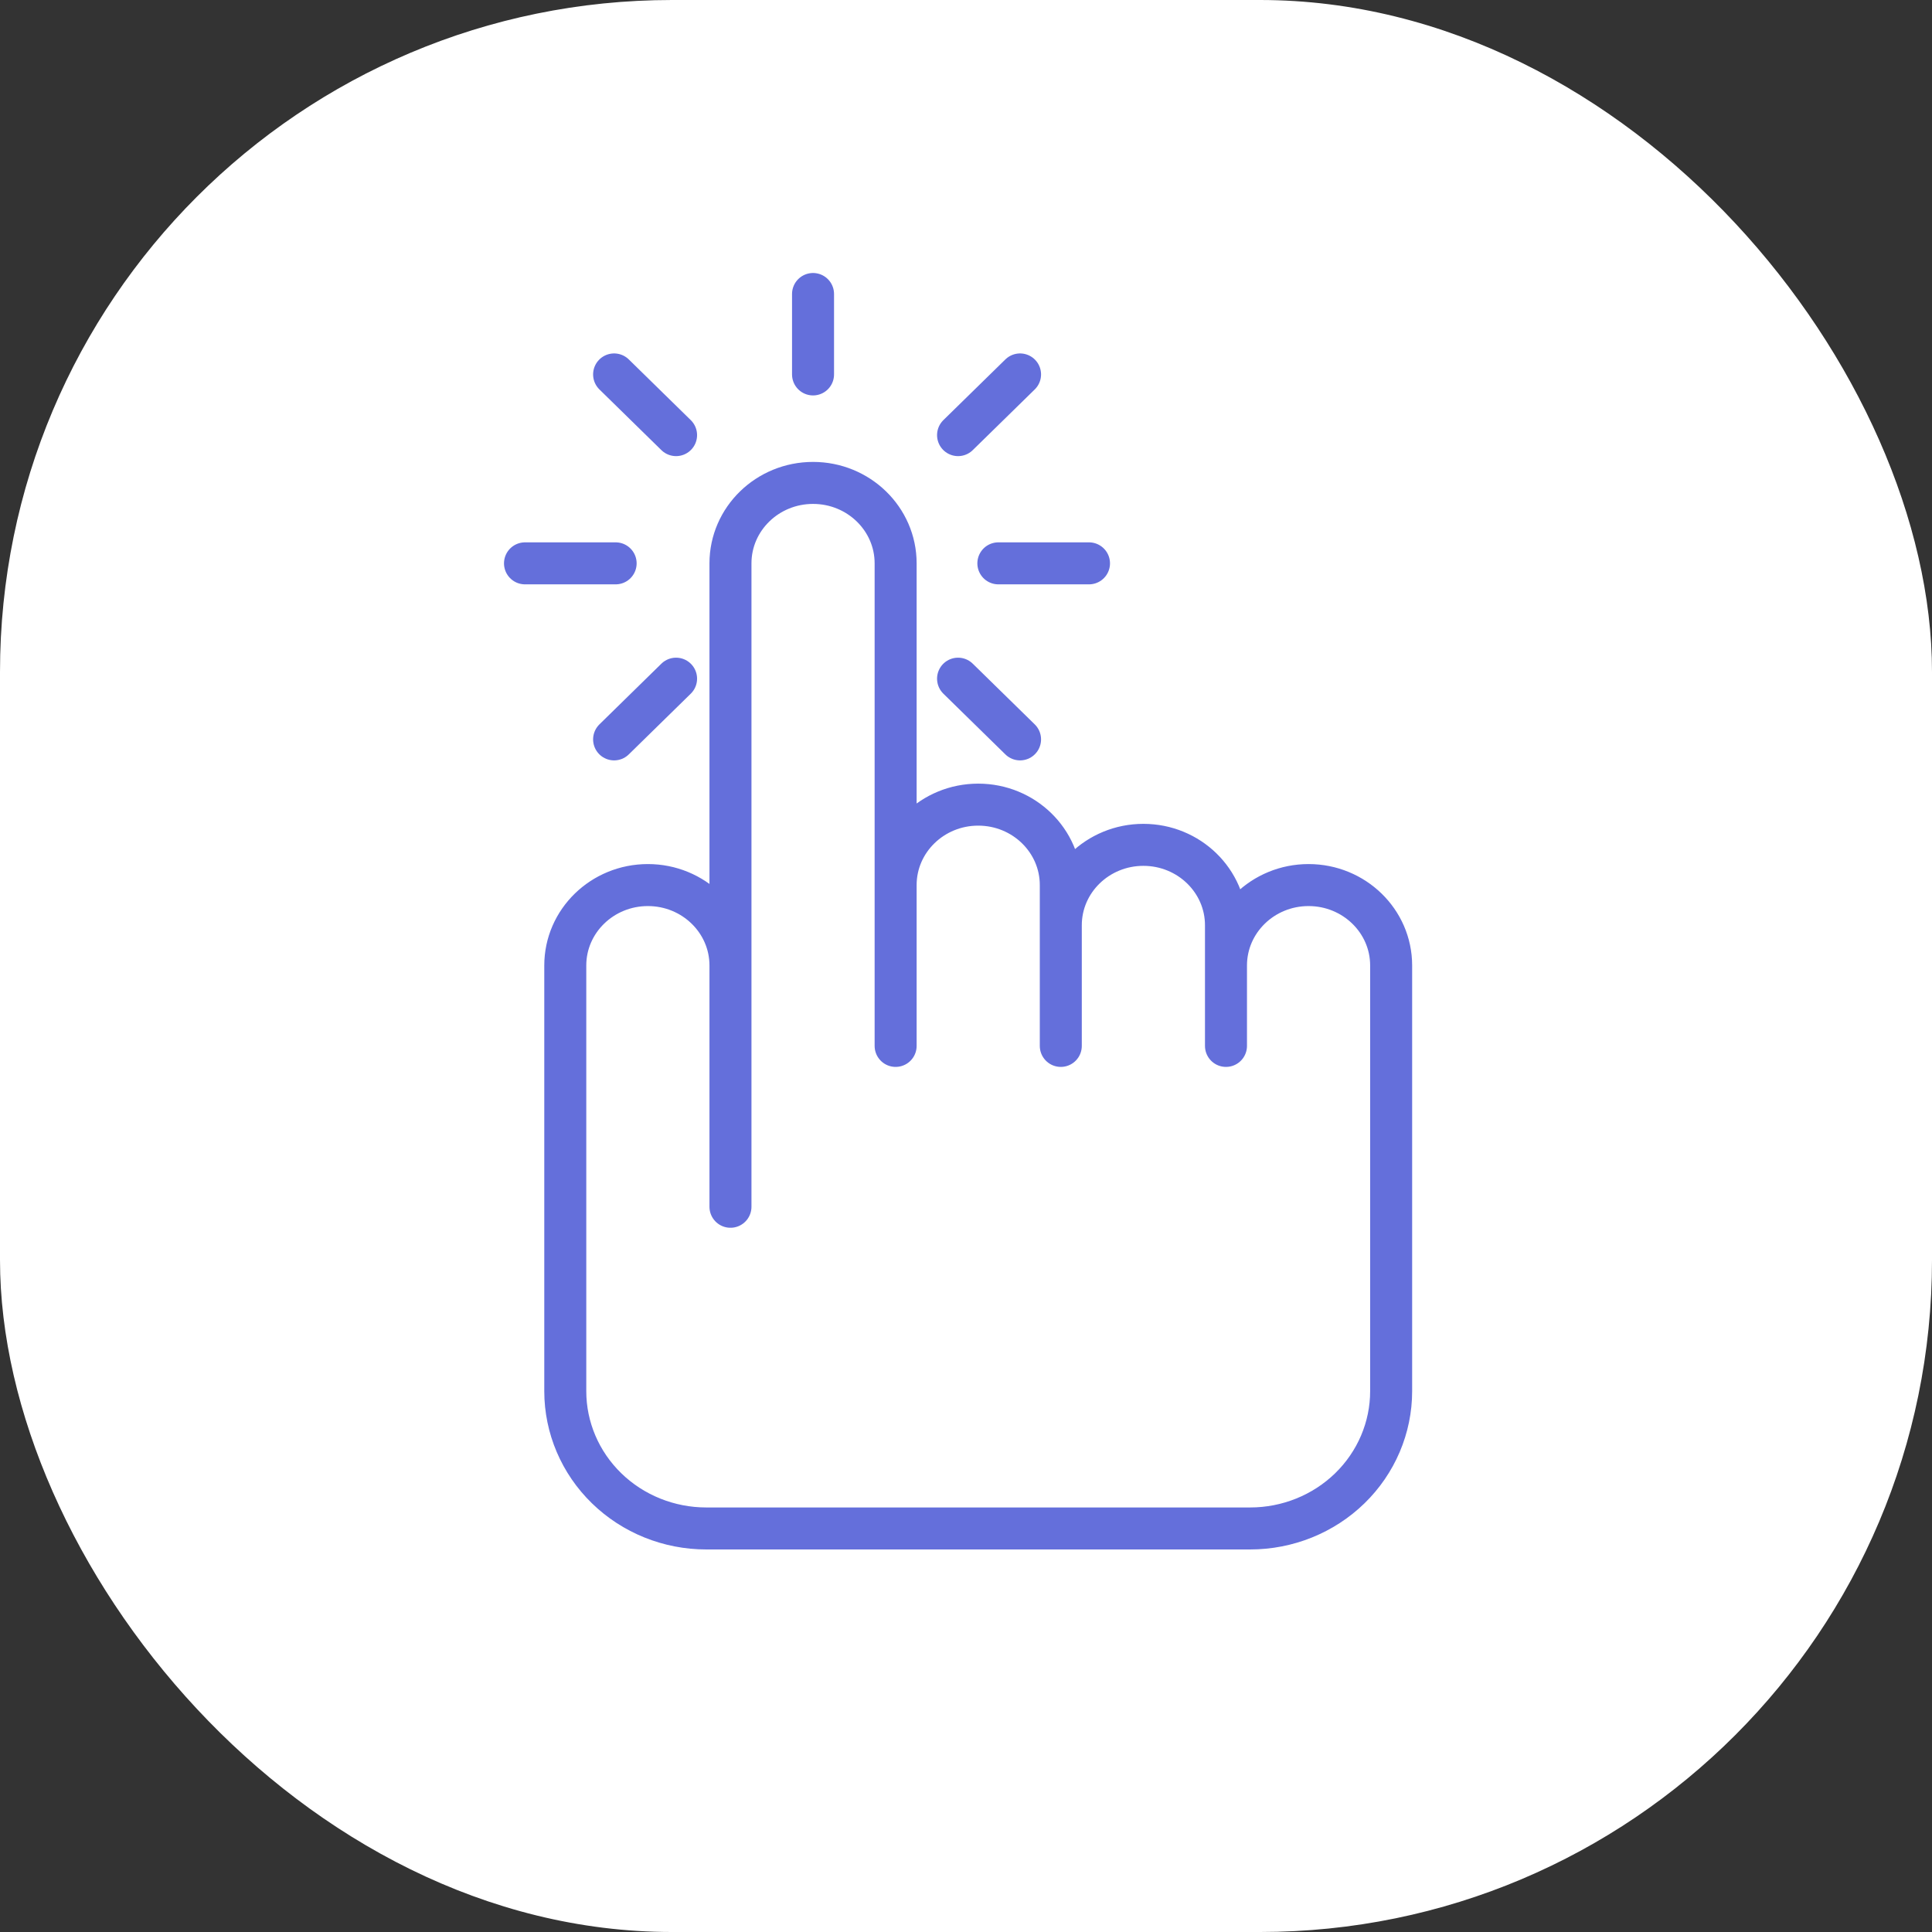
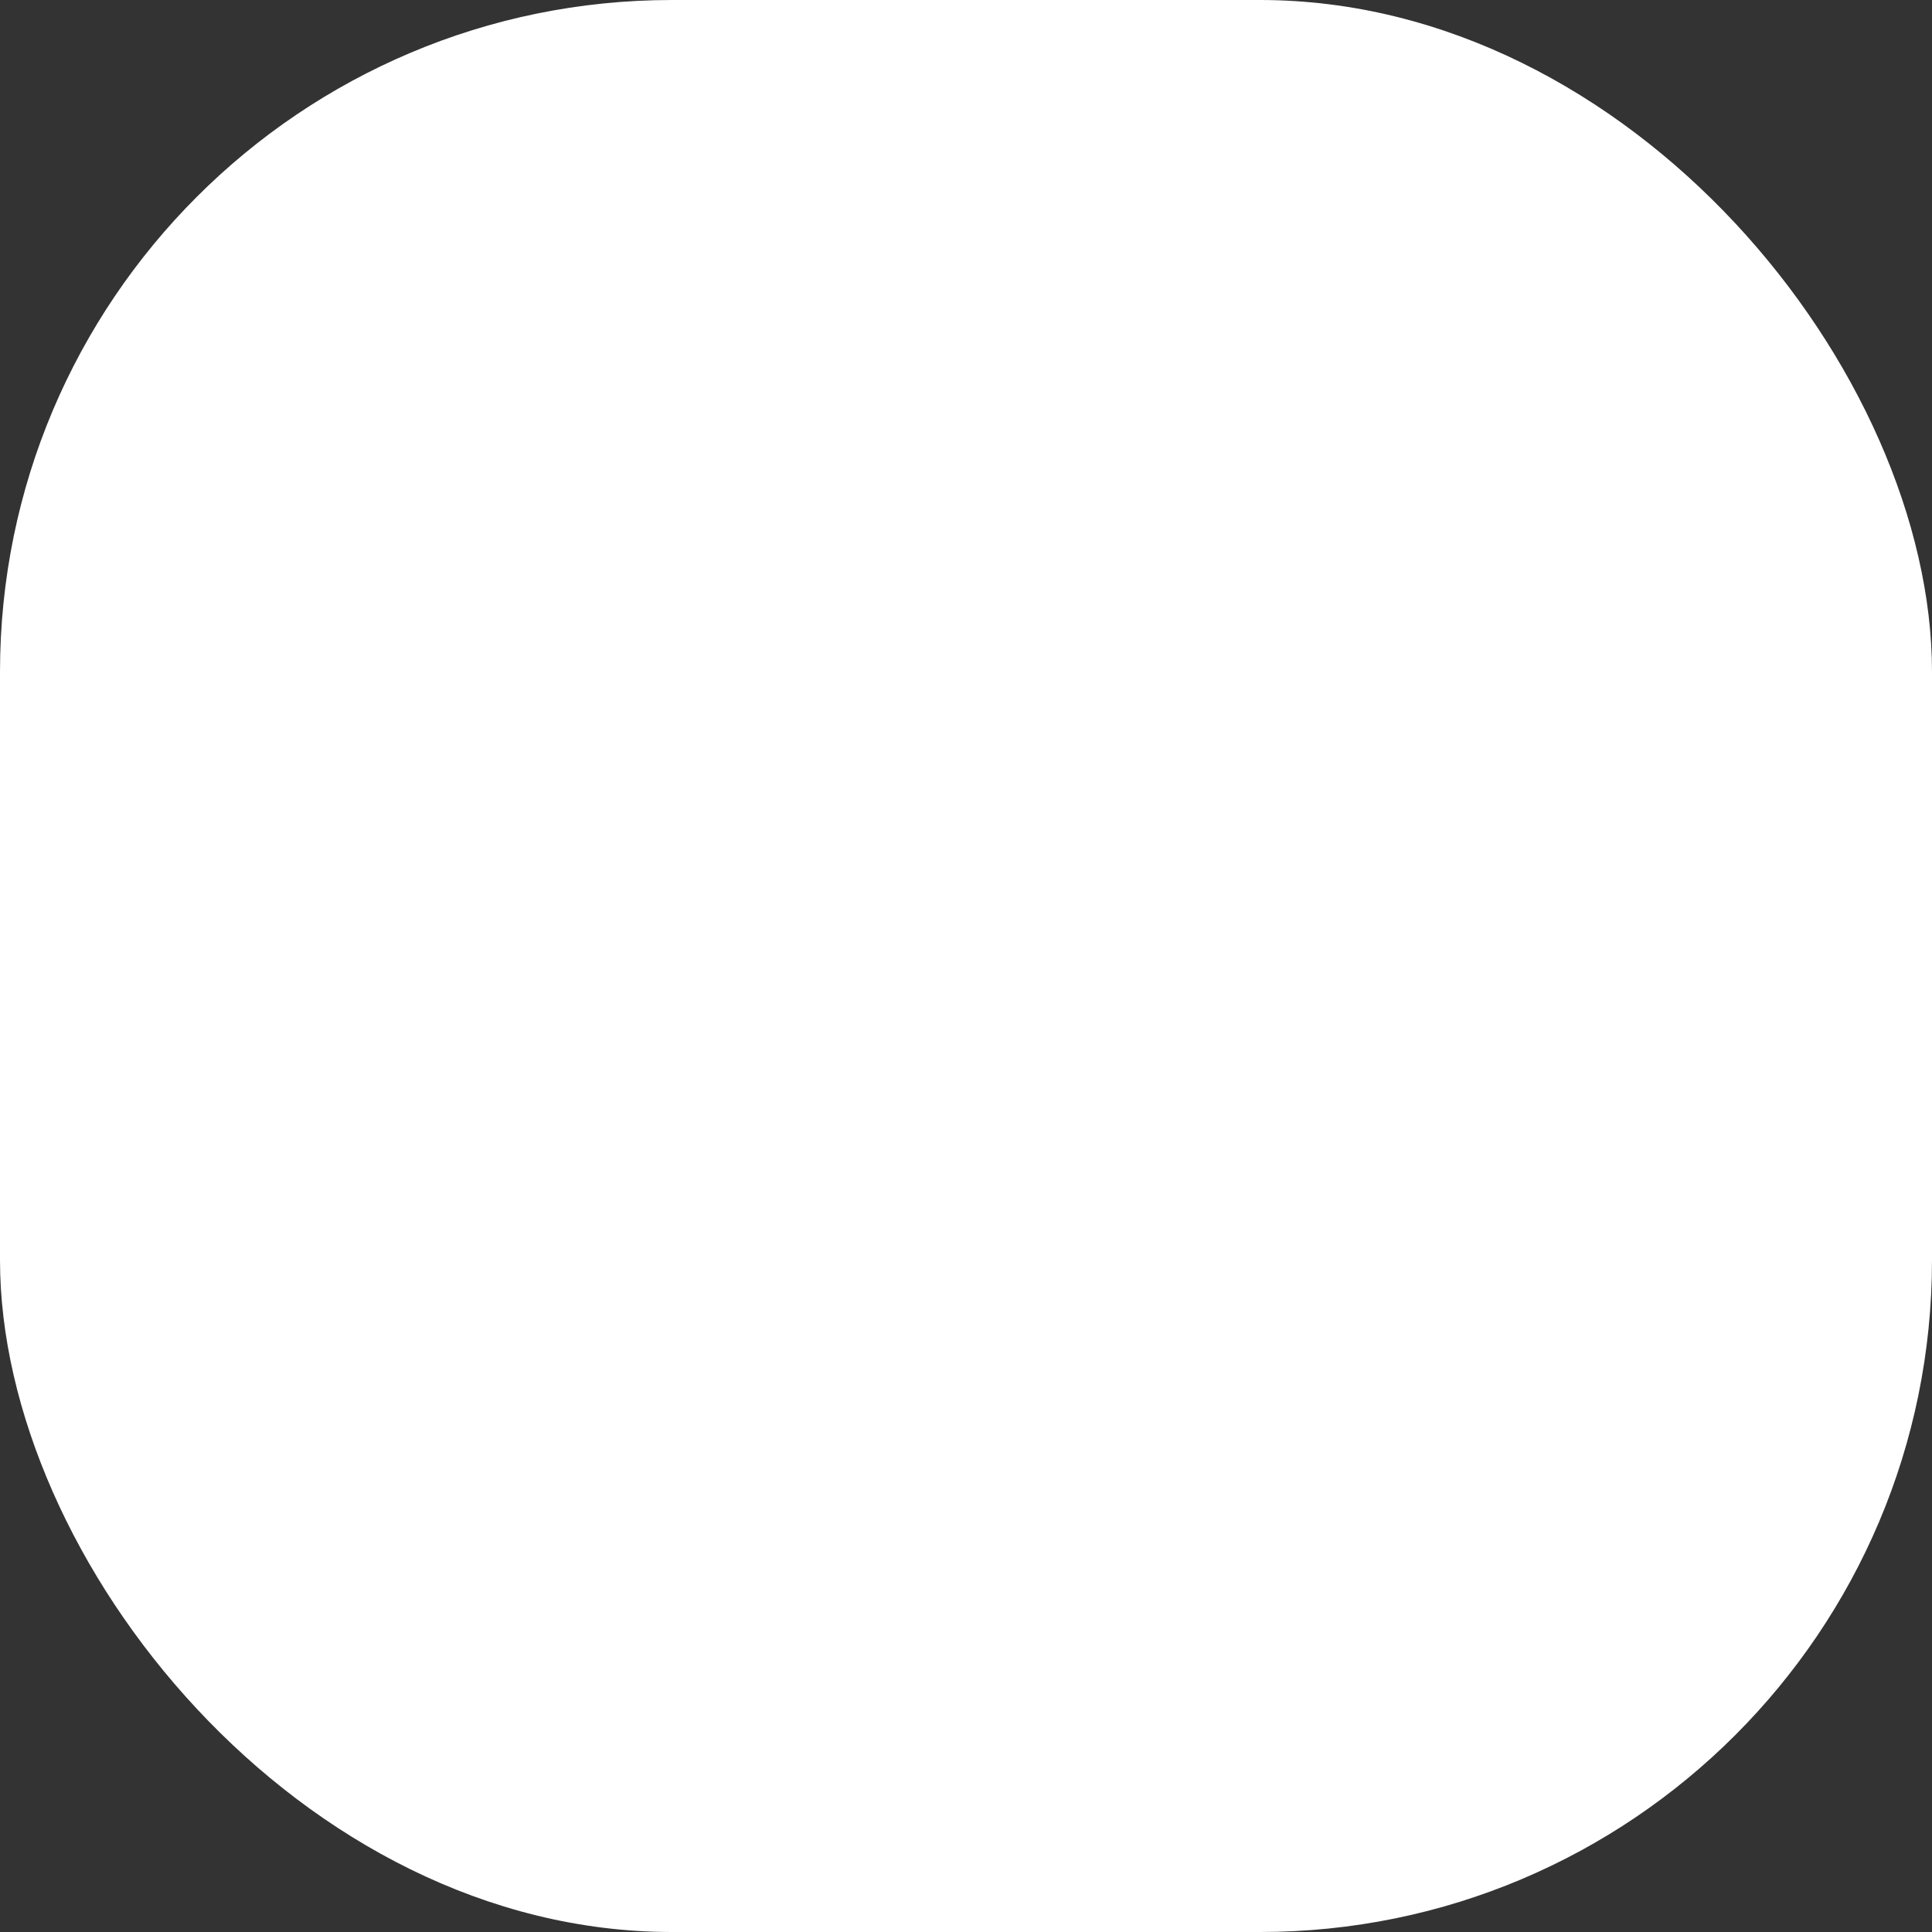
<svg xmlns="http://www.w3.org/2000/svg" width="92" height="92" viewBox="0 0 92 92" fill="none">
  <rect x="0" y="0" width="92" height="92" fill="#333333" stroke="none" />
  <rect width="92" height="92" rx="32" fill="white" />
-   <path d="M47.541 26.826H51.857M25 26.826H29.316M38.716 17.83V14M45.622 20.72L48.574 17.83M32.194 20.72L29.243 17.83M45.622 32.318L48.574 35.209M32.194 32.318L29.243 35.209M58.38 49.805V44.06C58.38 41.946 56.619 40.231 54.447 40.231C52.275 40.231 50.514 41.946 50.514 44.06V49.805V42.146C50.514 40.031 48.753 38.316 46.582 38.316C44.41 38.316 42.649 40.031 42.649 42.146V49.805V26.826C42.649 24.711 40.888 22.996 38.716 22.996C36.545 22.996 34.784 24.711 34.784 26.826V57.465V45.975C34.784 43.861 33.023 42.146 30.851 42.146C28.679 42.146 26.918 43.861 26.918 45.975V66.246C26.918 67.98 27.626 69.644 28.885 70.869C30.143 72.095 31.852 72.784 33.632 72.784H59.531C61.312 72.784 63.02 72.095 64.279 70.869C65.537 69.644 66.245 67.98 66.245 66.246V45.975C66.245 43.861 64.484 42.146 62.312 42.146C60.141 42.146 58.38 43.861 58.38 45.975V49.805Z" stroke="#646FDB" stroke-width="2" stroke-miterlimit="10" stroke-linecap="round" stroke-linejoin="round" />
</svg>